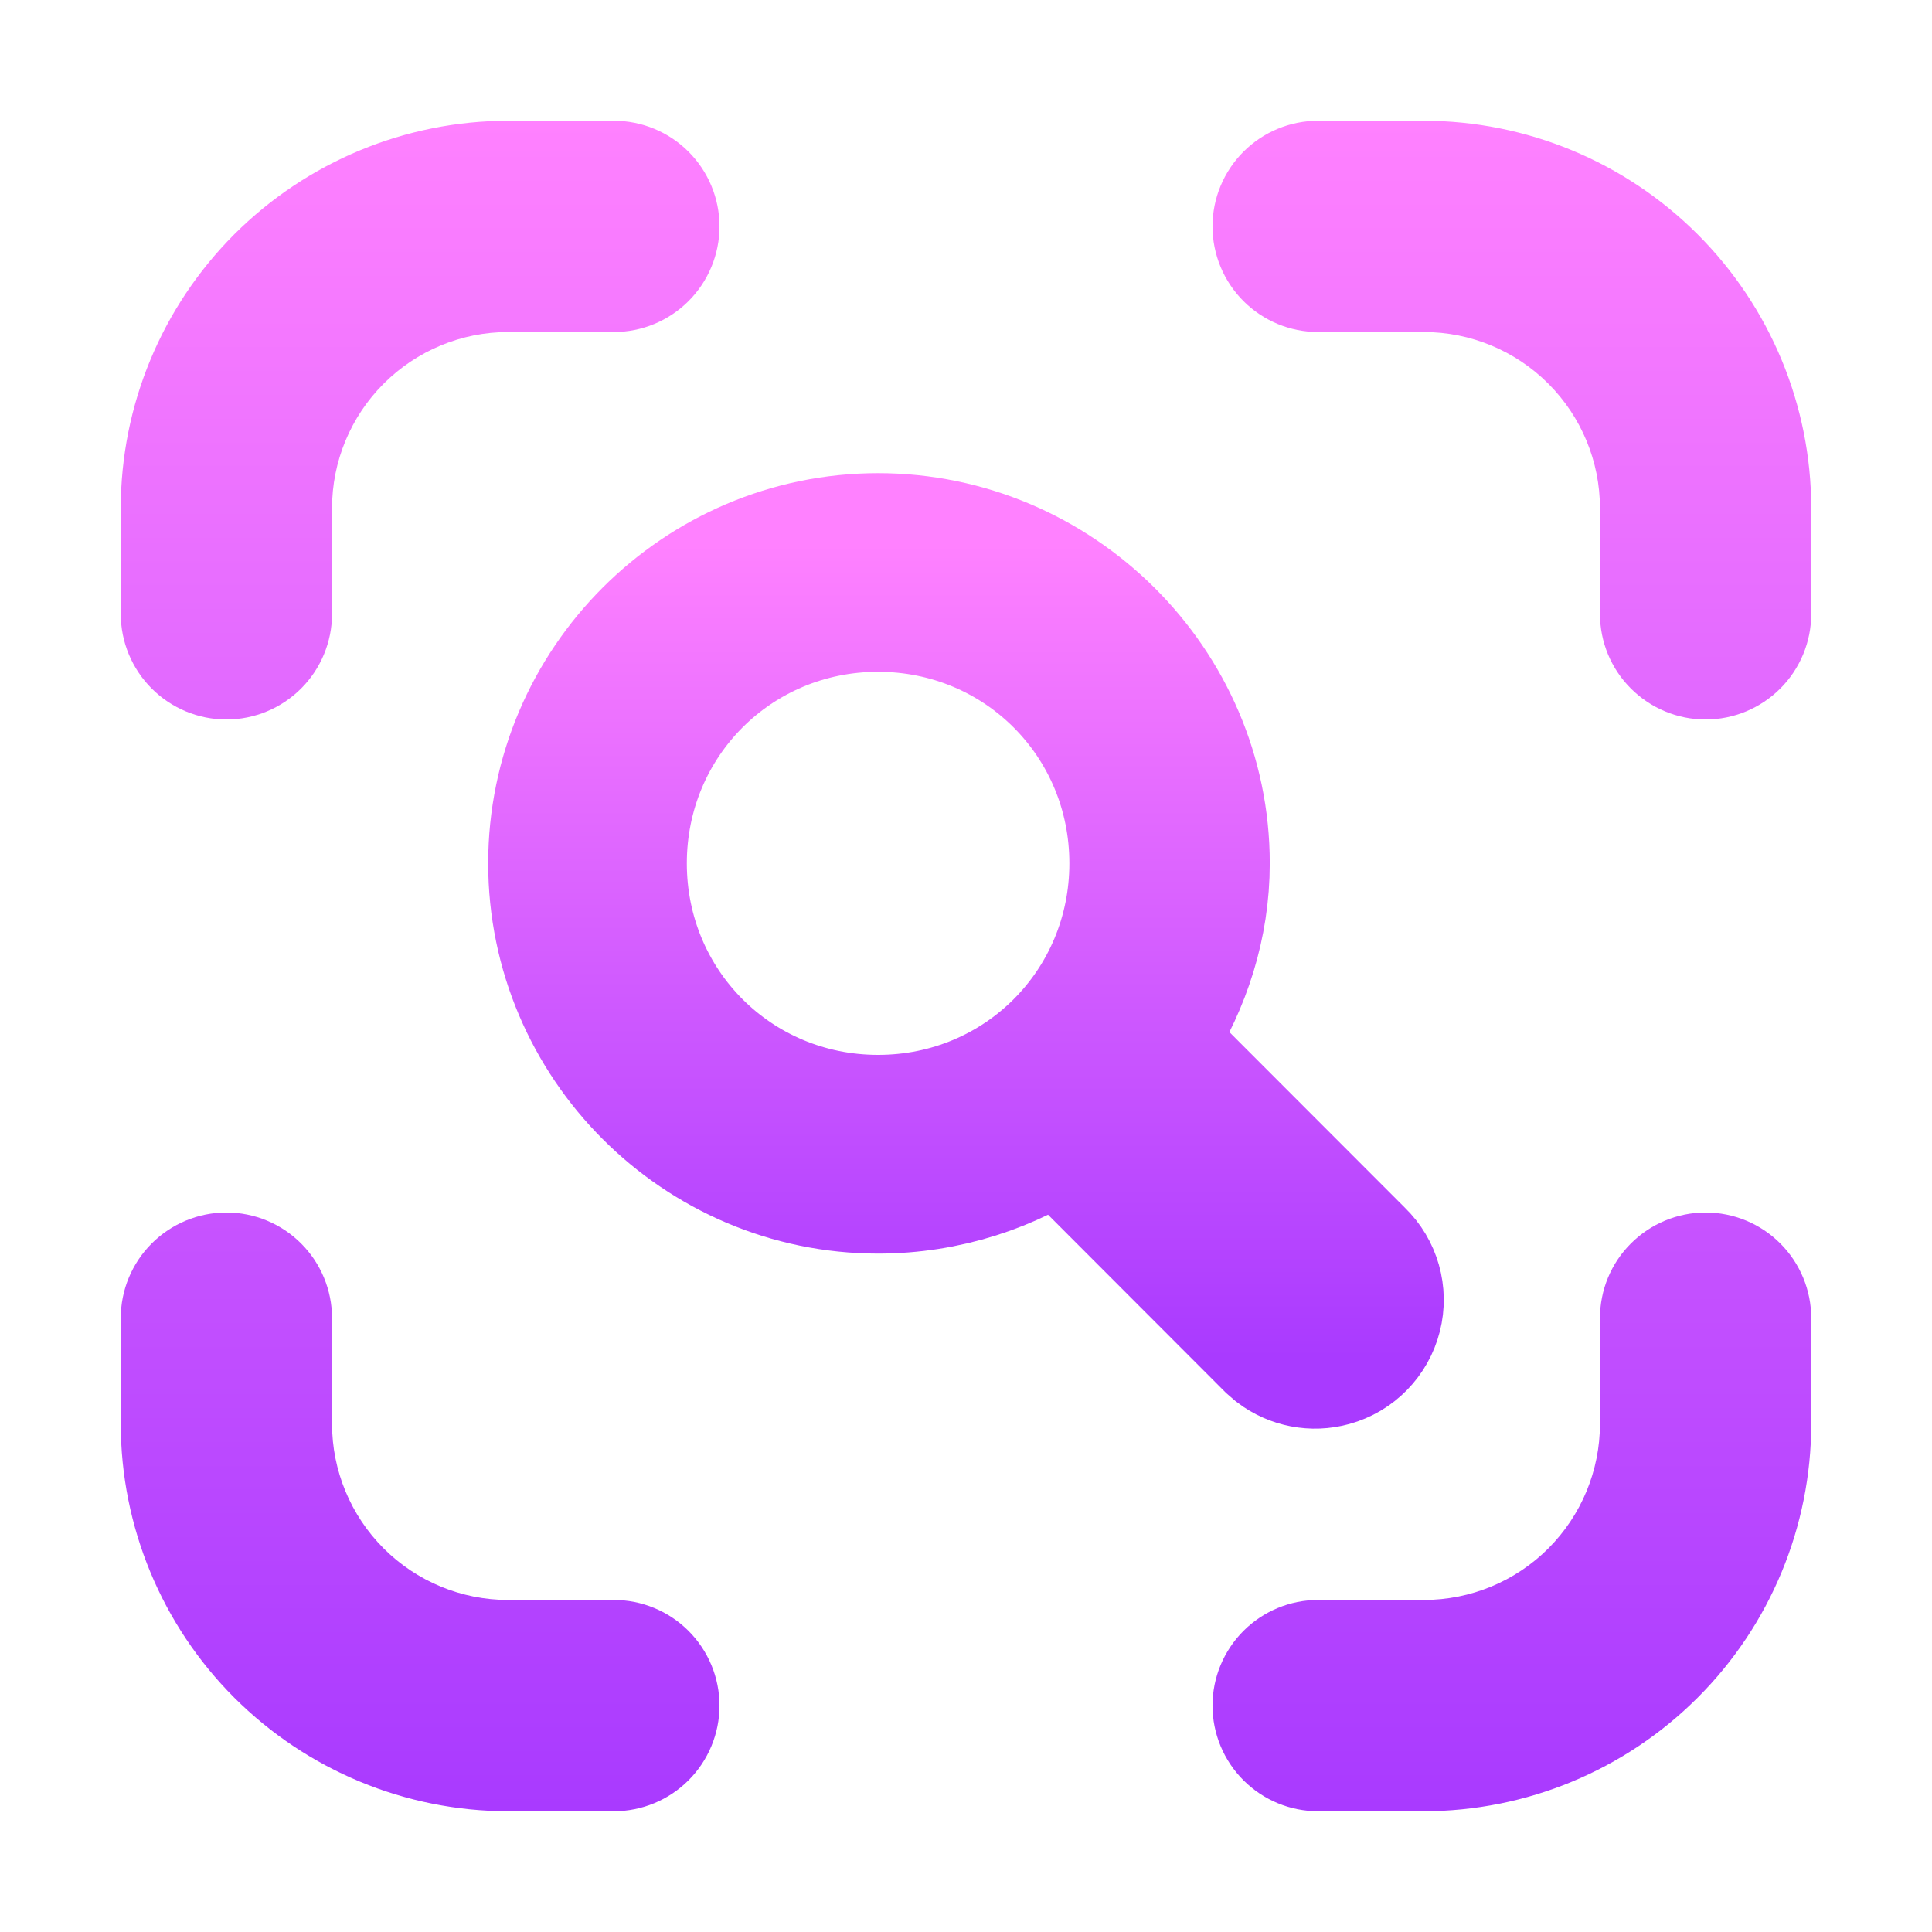
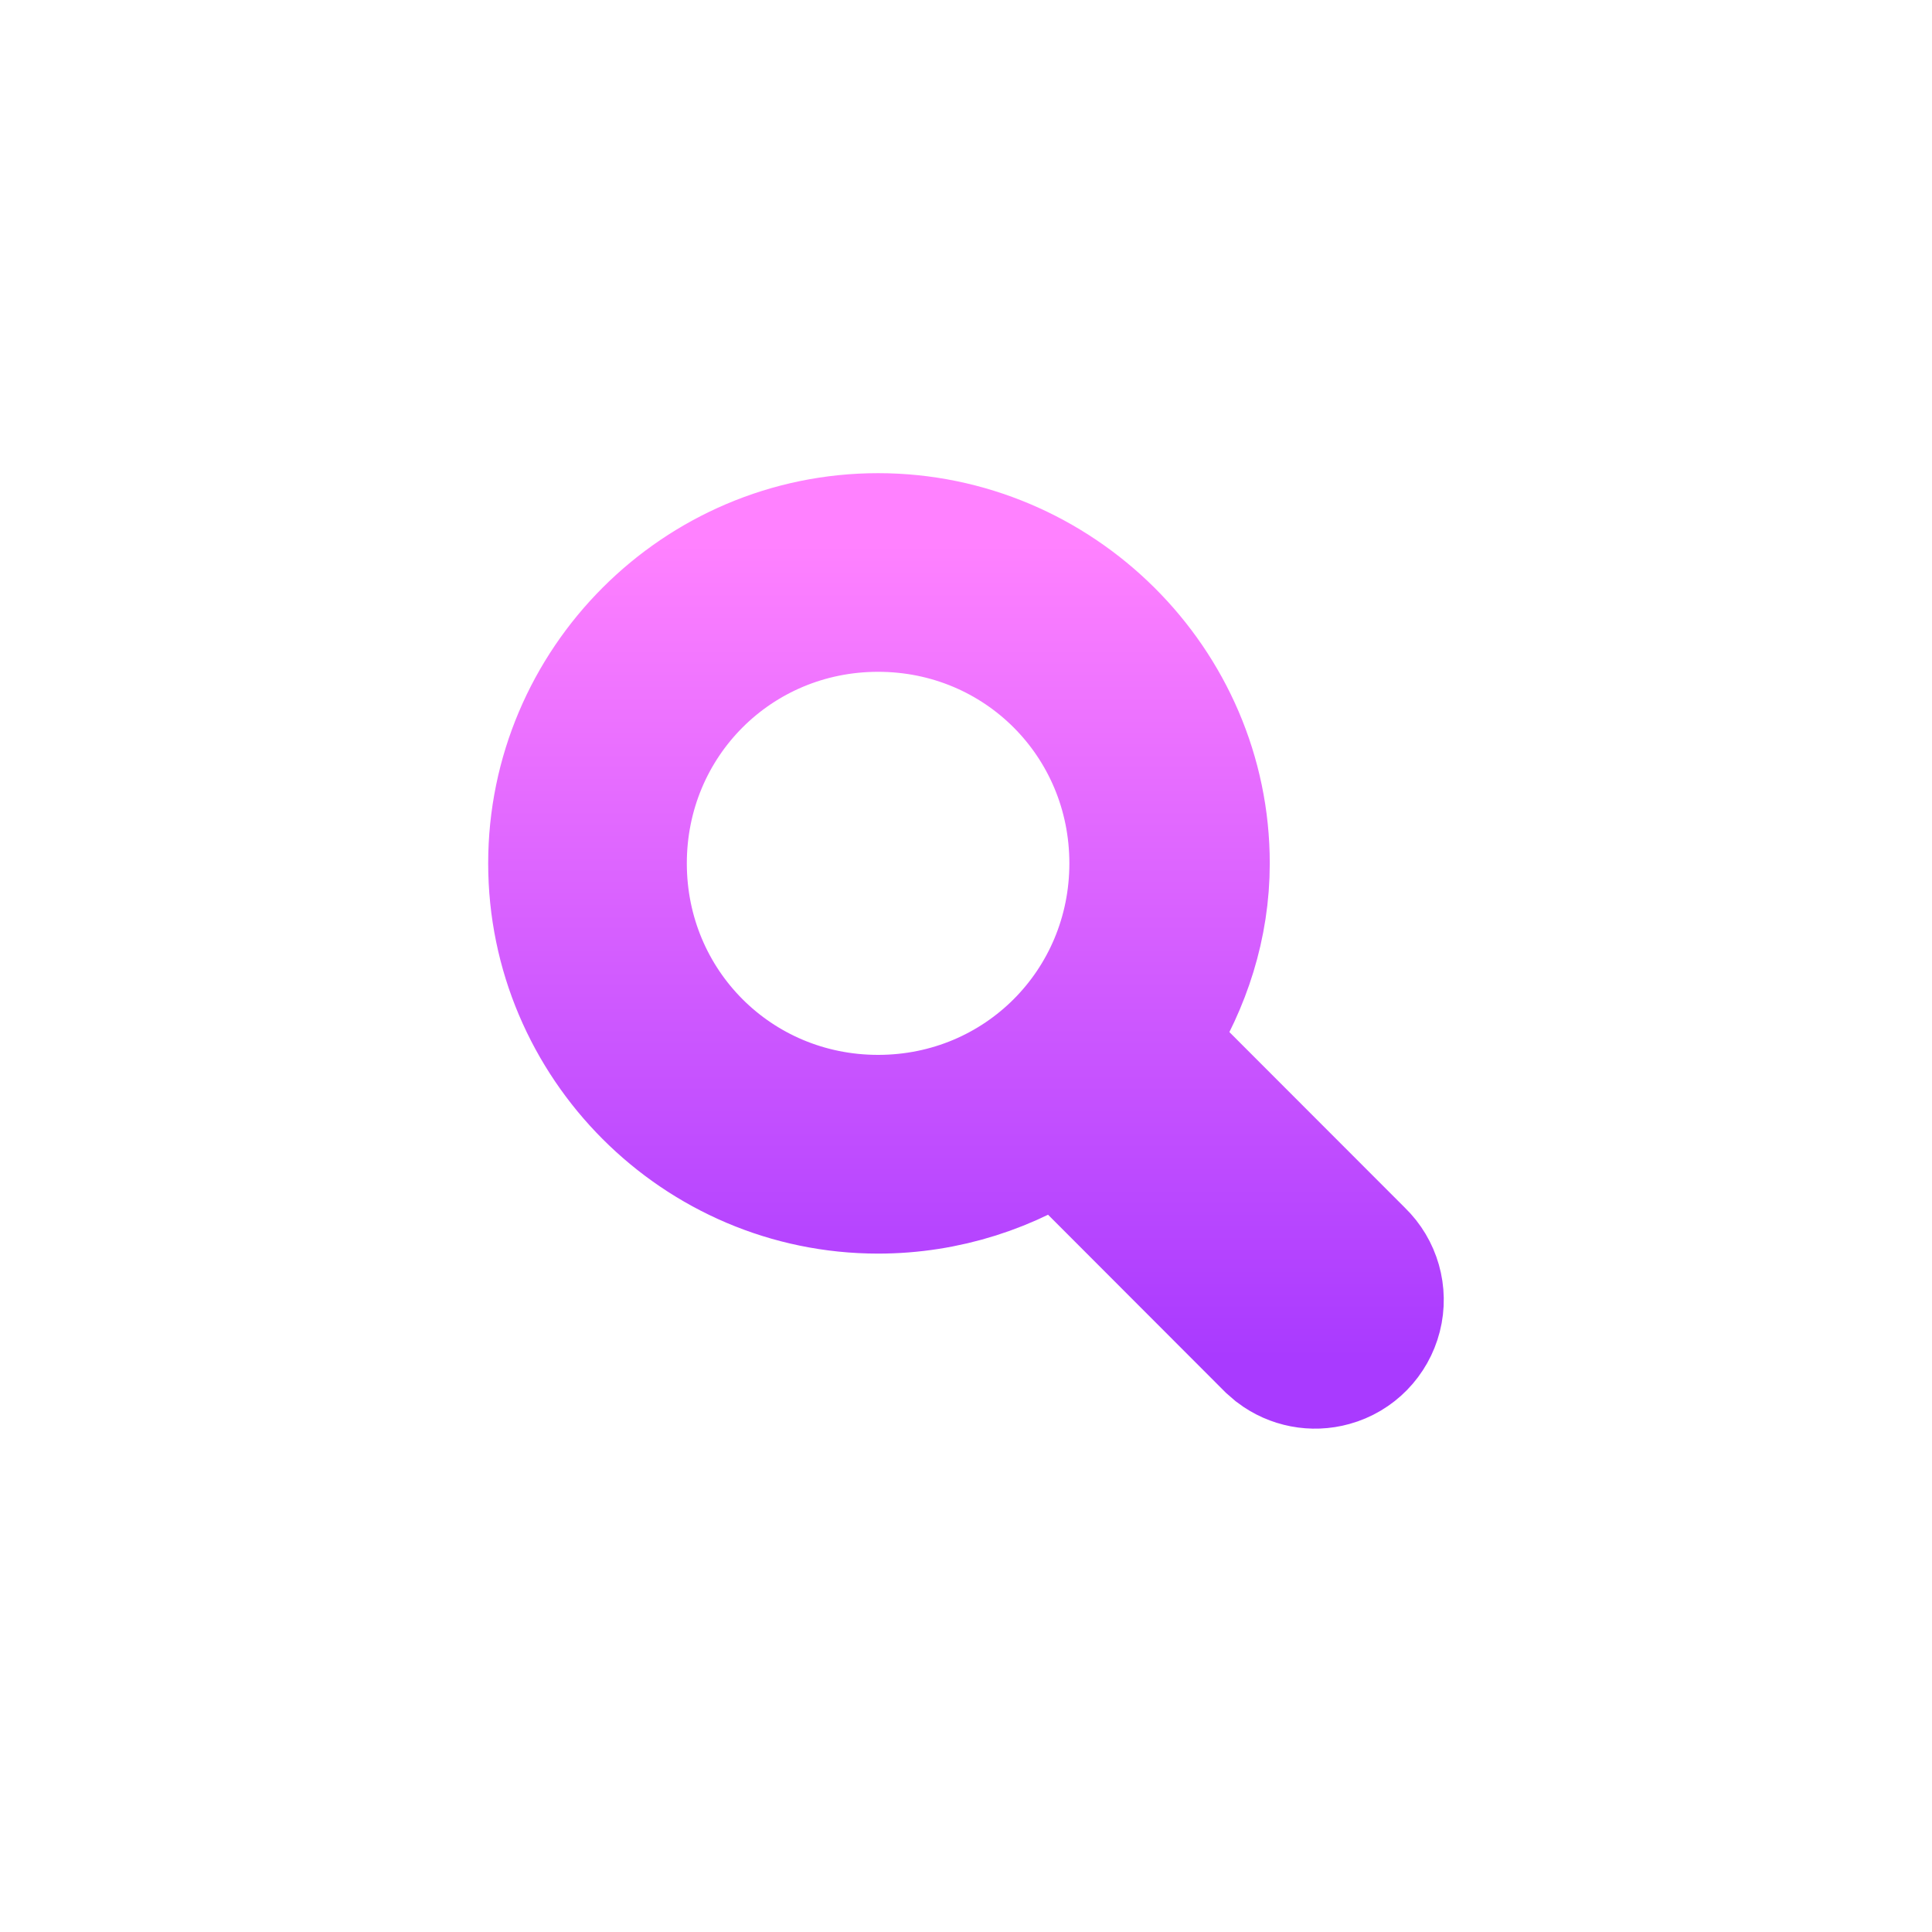
<svg xmlns="http://www.w3.org/2000/svg" width="22" height="22" viewBox="0 0 22 22" fill="none">
-   <path fill-rule="evenodd" clip-rule="evenodd" d="M15.01 1.375H16.213C17.383 1.376 18.504 1.841 19.331 2.668C20.159 3.496 20.624 4.617 20.625 5.786V6.99C20.625 7.309 20.498 7.615 20.273 7.84C20.047 8.066 19.741 8.193 19.422 8.193C19.103 8.193 18.797 8.066 18.571 7.84C18.345 7.615 18.219 7.309 18.219 6.99V5.786C18.219 5.255 18.007 4.745 17.631 4.369C17.255 3.993 16.745 3.781 16.213 3.781H15.01C14.691 3.781 14.385 3.654 14.16 3.429C13.934 3.203 13.807 2.897 13.807 2.578C13.807 2.259 13.934 1.953 14.16 1.727C14.385 1.502 14.691 1.375 15.01 1.375ZM5.786 1.375H6.99C7.309 1.375 7.615 1.502 7.84 1.727C8.066 1.953 8.193 2.259 8.193 2.578C8.193 2.897 8.066 3.203 7.84 3.429C7.615 3.654 7.309 3.781 6.99 3.781H5.786C5.255 3.781 4.745 3.993 4.369 4.369C3.993 4.745 3.781 5.255 3.781 5.786V6.99C3.781 7.309 3.654 7.615 3.429 7.84C3.203 8.066 2.897 8.193 2.578 8.193C2.259 8.193 1.953 8.066 1.727 7.84C1.502 7.615 1.375 7.309 1.375 6.99V5.786C1.376 4.617 1.841 3.496 2.668 2.668C3.496 1.841 4.617 1.376 5.786 1.375ZM18.571 14.16C18.797 13.934 19.103 13.807 19.422 13.807C19.741 13.807 20.047 13.934 20.273 14.16C20.498 14.385 20.625 14.691 20.625 15.011V16.214C20.624 17.383 20.159 18.505 19.331 19.332C18.504 20.159 17.383 20.624 16.213 20.625H15.01C14.691 20.625 14.385 20.498 14.16 20.273C13.934 20.047 13.807 19.741 13.807 19.422C13.807 19.103 13.934 18.797 14.16 18.571C14.385 18.346 14.691 18.219 15.01 18.219H16.213C16.745 18.219 17.255 18.008 17.631 17.632C18.007 17.256 18.219 16.745 18.219 16.214V15.011C18.219 14.691 18.345 14.385 18.571 14.16ZM6.99 18.219H5.786C5.255 18.219 4.745 18.008 4.369 17.632C3.993 17.256 3.781 16.745 3.781 16.214V15.011C3.781 14.691 3.654 14.385 3.429 14.16C3.203 13.934 2.897 13.807 2.578 13.807C2.259 13.807 1.953 13.934 1.727 14.16C1.502 14.385 1.375 14.691 1.375 15.011V16.214C1.376 17.383 1.841 18.505 2.668 19.332C3.496 20.159 4.617 20.624 5.786 20.625H6.99C7.309 20.625 7.615 20.498 7.84 20.273C8.066 20.047 8.193 19.741 8.193 19.422C8.193 19.103 8.066 18.797 7.84 18.571C7.615 18.346 7.309 18.219 6.99 18.219Z" fill="url(#paint0_linear_451_2100)" />
  <path d="M9.999 6.188C12.003 6.188 13.659 7.827 13.659 9.831C13.659 10.529 13.443 11.176 13.095 11.732L12.997 11.881L15.437 14.323C15.609 14.489 15.679 14.735 15.62 14.966C15.561 15.198 15.383 15.381 15.153 15.444C14.952 15.5 14.738 15.458 14.574 15.334L14.507 15.276L12.067 12.833C11.48 13.238 10.761 13.475 9.999 13.475C7.995 13.475 6.359 11.835 6.359 9.831C6.359 7.827 7.995 6.188 9.999 6.188ZM9.999 6.85C8.342 6.85 7.021 8.174 7.021 9.831C7.021 11.488 8.342 12.812 9.999 12.812C11.656 12.812 12.977 11.488 12.977 9.831C12.977 8.174 11.656 6.85 9.999 6.85Z" fill="url(#paint1_linear_451_2100)" stroke="url(#paint2_linear_451_2100)" stroke-width="1.6" />
  <defs>
    <linearGradient id="paint0_linear_451_2100" x1="11" y1="20.625" x2="11" y2="1.375" gradientUnits="userSpaceOnUse">
      <stop stop-color="#A93AFF" />
      <stop offset="1" stop-color="#FF81FF" />
    </linearGradient>
    <linearGradient id="paint1_linear_451_2100" x1="11" y1="15.469" x2="11" y2="6.188" gradientUnits="userSpaceOnUse">
      <stop stop-color="#A93AFF" />
      <stop offset="1" stop-color="#FF81FF" />
    </linearGradient>
    <linearGradient id="paint2_linear_451_2100" x1="11" y1="15.469" x2="11" y2="6.188" gradientUnits="userSpaceOnUse">
      <stop stop-color="#A93AFF" />
      <stop offset="1" stop-color="#FF81FF" />
    </linearGradient>
  </defs>
</svg>